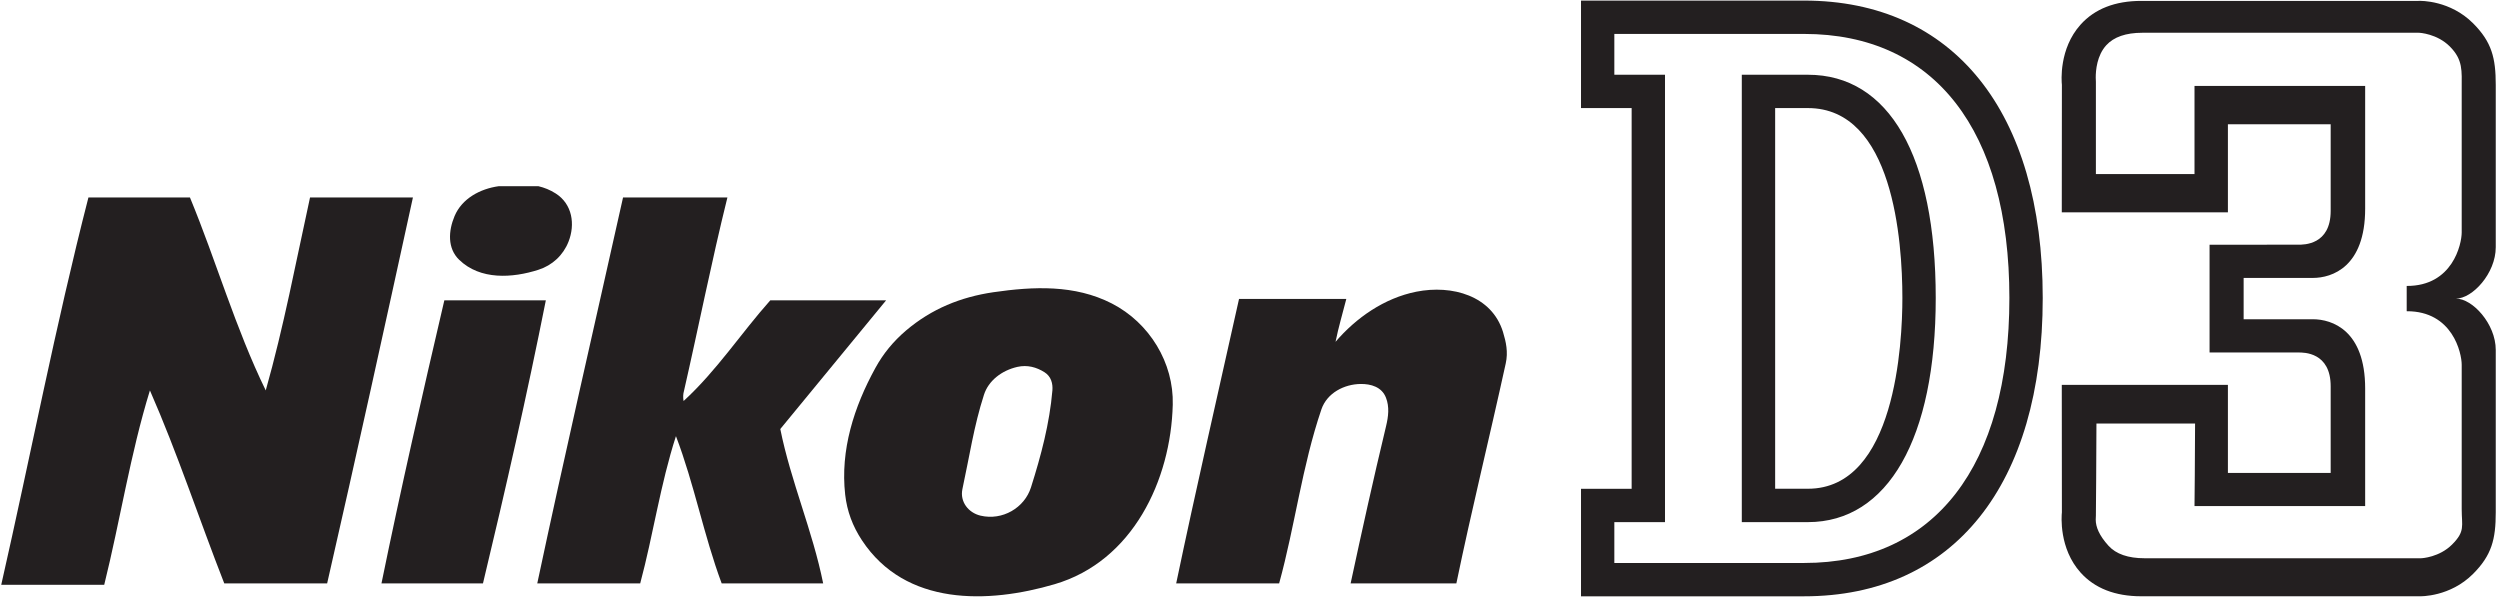
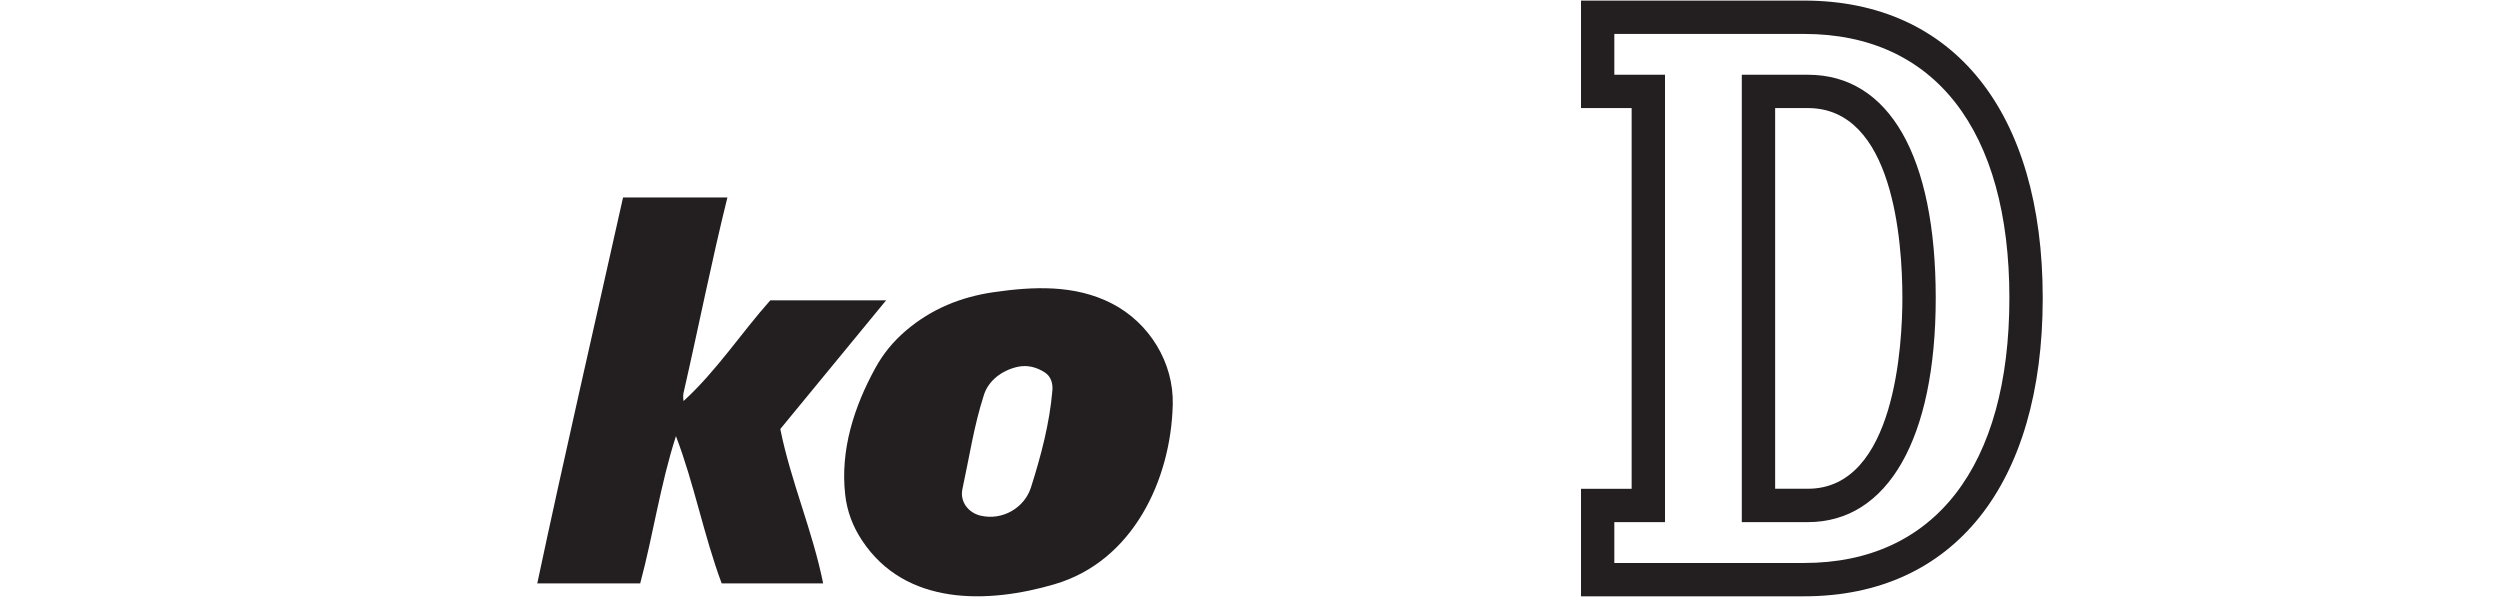
<svg xmlns="http://www.w3.org/2000/svg" width="552pt" height="132pt" viewBox="0 0 552 132" version="1.1">
  <g id="surface1">
-     <path style=" stroke:none;fill-rule:evenodd;fill:rgb(13.699%,12.199%,12.5%);fill-opacity:1;" d="M 19.527 43.594 C 27.008 43.594 34.465 43.594 41.938 43.594 C 47.773 57.707 51.961 72.438 58.676 86.203 C 62.652 72.164 65.336 57.84 68.457 43.594 C 76.031 43.594 83.602 43.594 91.176 43.594 C 84.961 72.031 78.727 100.438 72.234 128.809 C 64.656 128.809 57.098 128.809 49.516 128.809 C 43.965 114.633 39.227 100.156 33.102 86.203 C 28.762 100.289 26.551 114.855 23.012 129.125 C 15.418 129.125 7.852 129.125 0.273 129.125 C 6.75 100.617 12.246 71.922 19.527 43.594 " />
-     <path style=" stroke:none;fill-rule:evenodd;fill:rgb(13.699%,12.199%,12.5%);fill-opacity:1;" d="M 118.879 41.113 C 120.188 41.422 121.461 41.926 122.688 42.711 C 126.398 45.07 127.031 49.555 125.527 53.363 C 124.355 56.359 121.934 58.594 118.898 59.562 C 113.117 61.422 106.023 61.859 101.387 57.363 C 98.762 54.832 98.992 50.992 100.367 47.715 C 102.004 43.828 106.023 41.684 110.113 41.113 L 118.879 41.113 " />
-     <path style=" stroke:none;fill-rule:evenodd;fill:rgb(13.699%,12.199%,12.5%);fill-opacity:1;" d="M 105.379 66.32 C 110.434 66.32 115.48 66.32 120.52 66.32 C 116.355 87.262 111.621 108.051 106.641 128.809 C 99.168 128.809 91.695 128.809 84.23 128.809 C 88.508 107.895 93.254 87.113 98.109 66.32 C 100.535 66.32 102.961 66.32 105.379 66.32 " />
    <path style=" stroke:none;fill-rule:evenodd;fill:rgb(13.699%,12.199%,12.5%);fill-opacity:1;" d="M 148.305 43.594 C 152.406 43.594 156.496 43.594 160.613 43.594 C 157.055 57.949 154.309 71.953 150.902 86.852 C 150.789 87.438 150.879 88.594 150.965 88.52 C 158.301 81.785 163.57 73.633 170.074 66.32 C 178.609 66.32 187.121 66.32 195.648 66.32 C 187.859 75.789 180.074 85.25 172.289 94.727 C 174.621 106.32 179.426 117.215 181.754 128.809 C 174.285 128.809 166.824 128.809 159.344 128.809 C 155.379 118.16 153.309 106.93 149.25 96.301 C 145.805 106.949 144.246 118.031 141.359 128.809 C 133.777 128.809 126.219 128.809 118.629 128.809 C 124.684 100.336 131.23 72.012 137.57 43.594 C 141.156 43.594 144.723 43.594 148.305 43.594 " />
-     <path style=" stroke:none;fill-rule:evenodd;fill:rgb(13.699%,12.199%,12.5%);fill-opacity:1;" d="M 290.965 66 C 292.852 66 295.379 66.004 297.266 66.004 C 296.469 69.156 295.535 72.242 294.887 75.473 C 299.406 70.188 305.645 65.816 312.727 64.406 C 320.613 62.844 329.391 65.273 331.863 73.305 C 332.535 75.52 333.023 77.711 332.469 80.238 C 328.781 97.059 324.934 112.555 321.566 128.809 C 313.785 128.809 306 128.809 298.219 128.809 C 300.715 117.203 303.191 105.98 306.047 94.082 C 306.559 91.953 306.812 89.84 306.023 87.816 C 305.098 85.414 302.672 84.758 300.434 84.781 C 296.781 84.824 293.016 86.77 291.773 90.367 C 287.477 103 285.941 116.078 282.434 128.809 C 274.855 128.809 267.285 128.809 259.703 128.809 C 264.098 107.805 268.93 86.941 273.578 66.004 C 279.387 66 285.176 66.004 290.965 66 " />
    <path style=" stroke:none;fill-rule:evenodd;fill:rgb(13.699%,12.199%,12.5%);fill-opacity:1;" d="M 219.336 64.523 C 228.199 63.242 237.289 62.816 245.484 67.004 C 253.832 71.293 259.191 80.125 258.945 89.352 C 258.531 106.008 250.117 123.938 232.836 129 C 218.238 133.285 199.961 133.902 190.328 119.312 C 188.238 116.148 187.035 112.867 186.617 109.23 C 185.508 99.367 188.555 89.859 193.285 81.242 C 195.027 78.066 197.246 75.375 200.066 72.965 C 205.715 68.18 212.129 65.582 219.336 64.523 Z M 224.645 81.008 C 221.191 81.789 218.238 84.055 217.25 87.199 C 215.035 94.051 214.062 100.773 212.496 108.012 C 211.922 110.777 213.809 113.219 216.5 113.855 C 221.336 114.992 226.199 112.148 227.641 107.609 C 229.879 100.543 231.742 93.531 232.371 86.188 C 232.488 84.715 232.105 83.121 230.625 82.188 C 228.863 81.078 226.844 80.512 224.645 81.008 " />
-     <path style=" stroke:none;fill-rule:evenodd;fill:rgb(13.699%,12.199%,12.5%);fill-opacity:1;" d="M 531.398 68.719 C 541.539 68.672 543.543 77.961 543.543 80.535 L 543.543 112.395 C 543.543 116.195 544.359 117.289 541.418 120.234 C 538.613 123.039 534.773 123.273 534.527 123.262 L 473.512 123.262 C 469.898 123.262 467.223 122.336 465.559 120.504 C 463.5 118.238 462.738 116.344 462.738 114.738 C 462.738 114.246 462.766 113.898 462.773 113.805 C 462.773 113.805 462.895 99.93 462.895 93.52 C 467.613 93.52 479.941 93.52 484.672 93.52 C 484.672 99.652 484.547 111.738 484.547 111.738 L 522.227 111.738 L 522.227 85.777 C 522.227 72.938 514.941 70.488 510.672 70.488 L 495.395 70.488 L 495.395 61.367 L 510.672 61.367 C 514.945 61.367 522.227 58.918 522.227 46.082 L 522.227 18.973 L 484.547 18.973 C 484.547 18.973 484.547 32.301 484.547 38.43 C 479.816 38.43 467.492 38.43 462.773 38.43 C 462.773 32.02 462.773 18.055 462.773 18.055 C 462.766 17.961 462.738 17.609 462.738 17.117 C 462.738 15.512 463.004 12.258 465.062 9.992 C 466.727 8.16 469.406 7.234 473.016 7.234 L 534.035 7.234 C 534.277 7.223 538.121 7.457 540.922 10.262 C 543.867 13.207 543.543 15.664 543.543 19.461 L 543.543 51.324 C 543.543 53.898 541.539 63.184 531.398 63.137 Z M 487.871 77.824 L 507.488 77.828 C 508.641 77.828 514.613 77.734 514.613 85.297 C 514.613 85.297 514.613 98.441 514.613 104.422 C 509.664 104.422 496.879 104.422 491.922 104.422 C 491.922 98.441 491.922 84.977 491.922 84.977 L 455.242 84.977 L 455.266 113.121 C 455.18 113.914 454.594 121.074 459.387 126.418 C 462.504 129.895 467.012 131.656 472.785 131.656 L 533.984 131.656 C 534.57 131.695 541 131.77 546.051 126.719 C 550.18 122.582 551.062 119.055 551.062 113.121 L 551.062 77.266 C 551.062 71.484 545.895 65.906 542.262 65.93 C 545.895 65.949 551.062 60.371 551.062 54.594 L 551.062 18.734 C 551.062 12.801 550.18 9.273 546.051 5.137 C 541 0.09 534.57 0.16 533.984 0.199 L 472.785 0.199 C 467.012 0.199 462.504 1.961 459.387 5.441 C 454.594 10.781 455.18 17.941 455.266 18.734 L 455.242 46.883 L 491.922 46.883 C 491.922 46.883 491.922 33.414 491.922 27.438 C 496.879 27.438 509.664 27.438 514.613 27.438 C 514.613 33.414 514.613 46.562 514.613 46.562 C 514.613 54.121 508.641 54.027 507.488 54.027 L 487.871 54.035 L 487.871 77.824 " />
    <path style=" stroke:none;fill-rule:evenodd;fill:rgb(13.699%,12.199%,12.5%);fill-opacity:1;" d="M 398.344 0.129 C 431.34 0.129 451.035 24.68 451.035 65.797 C 451.035 107.039 431.34 131.664 398.344 131.664 L 349.086 131.664 L 349.086 107.934 C 349.086 107.934 358.551 107.934 360.266 107.934 C 360.266 96.316 360.266 35.48 360.266 23.863 C 358.551 23.863 349.086 23.863 349.086 23.863 L 349.086 0.129 Z M 356.445 7.492 C 356.445 10.562 356.445 13.422 356.445 16.504 C 359.648 16.504 367.633 16.504 367.633 16.504 L 367.633 115.293 C 367.633 115.293 359.648 115.293 356.445 115.293 C 356.445 118.348 356.445 121.227 356.445 124.305 C 361.633 124.305 398.34 124.305 398.34 124.305 C 427.145 124.305 443.672 102.977 443.672 65.797 C 443.672 28.738 427.145 7.492 398.34 7.492 C 398.34 7.492 361.633 7.492 356.445 7.492 Z M 399.188 16.504 C 417.117 16.504 427.41 34.473 427.41 65.797 C 427.41 96.789 416.848 115.285 399.188 115.285 L 384.59 115.285 L 384.59 16.504 Z M 391.953 23.863 C 391.953 35.461 391.953 96.316 391.953 107.914 C 395.566 107.914 399.188 107.914 399.188 107.914 C 418.543 107.914 420.047 75.68 420.047 65.797 C 420.047 53.191 418.012 23.863 399.188 23.863 C 399.188 23.863 395.355 23.863 391.953 23.863 " />
  </g>
</svg>